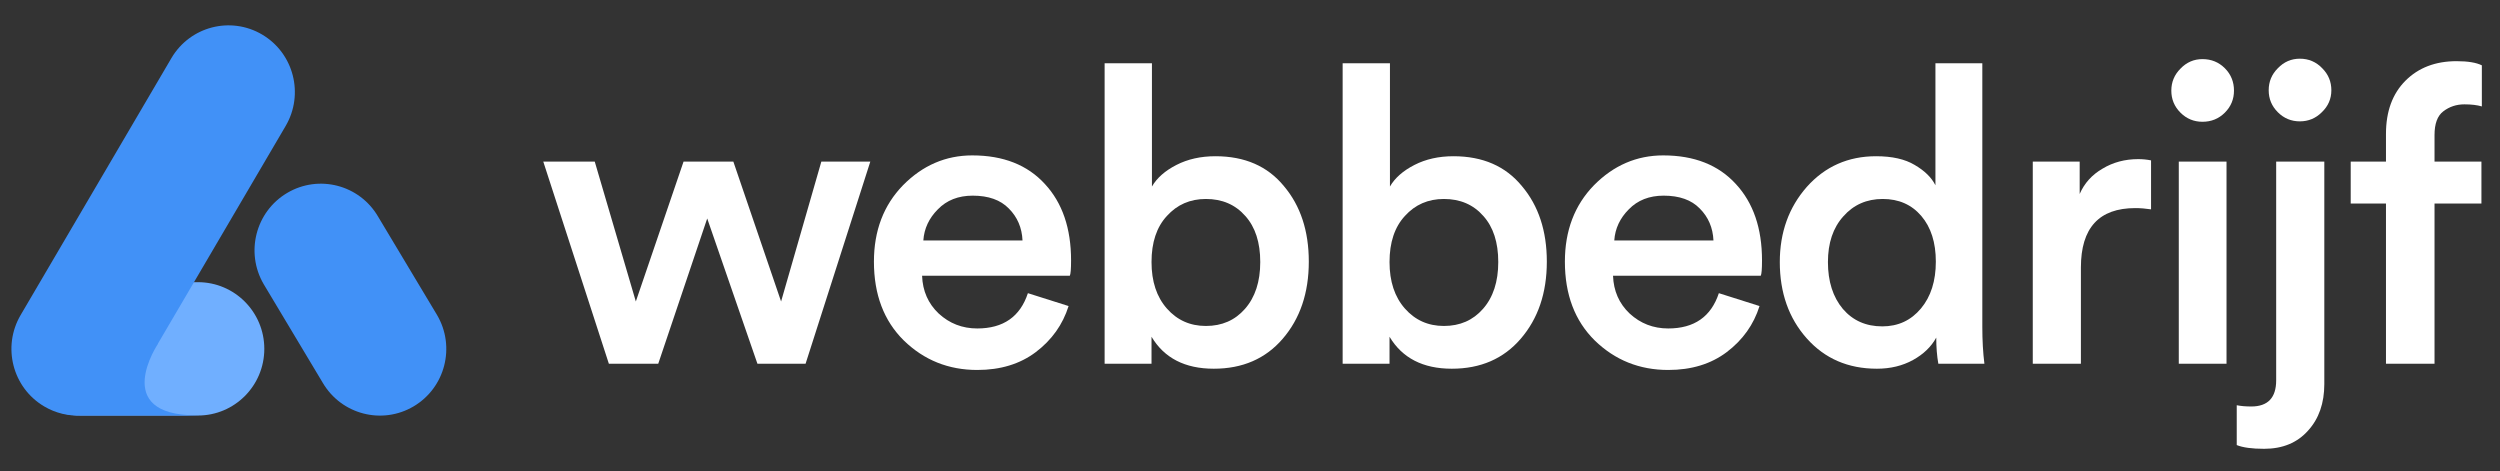
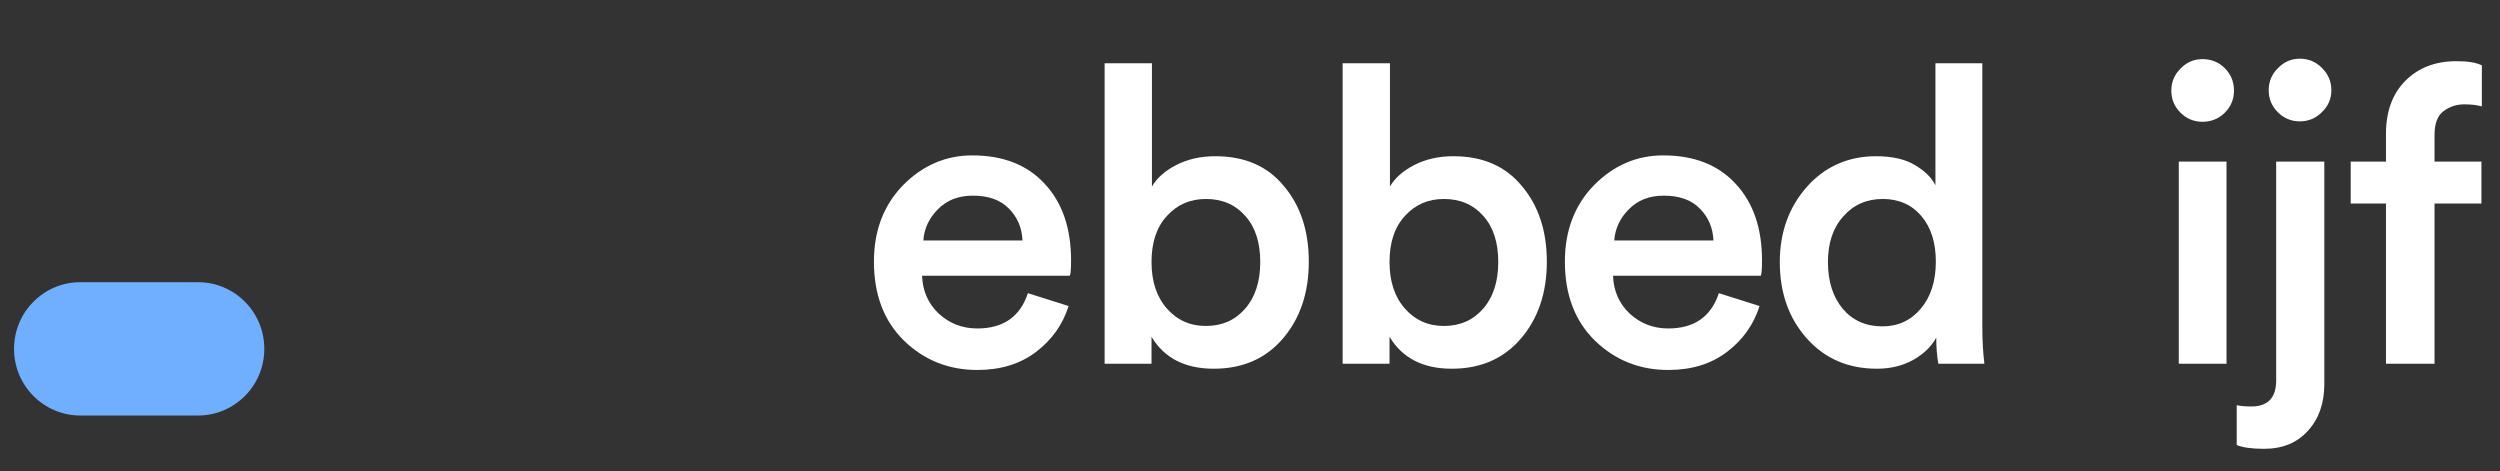
<svg xmlns="http://www.w3.org/2000/svg" width="138" height="26" viewBox="0 0 138 26" fill="none">
  <rect x="0" y="0" width="138" height="26" fill="#333333" stroke="none" />
  <path d="M14.59 19.256C14.59 21.29 12.951 22.937 10.928 22.937H4.438C2.414 22.937 0.775 21.29 0.775 19.256C0.775 17.225 2.414 15.576 4.438 15.576H10.928C12.951 15.576 14.59 17.225 14.59 19.256Z" fill="#70AFFF" />
-   <path d="M22.833 22.431C24.576 21.398 25.155 19.142 24.127 17.391L20.867 11.951C19.84 10.2 17.595 9.618 15.852 10.65C14.11 11.682 13.531 13.938 14.558 15.69L17.816 21.13C18.845 22.881 21.09 23.463 22.833 22.431Z" fill="#4191F7" />
-   <path d="M14.475 1.91C12.732 0.878 10.487 1.46 9.46 3.211L1.139 17.391C0.112 19.142 0.691 21.398 2.434 22.431C3.07 22.809 3.776 22.97 4.465 22.937H10.78C10.874 22.937 10.968 22.933 11.062 22.926C10.991 22.926 10.918 22.926 10.841 22.926C6.054 22.926 8.725 18.972 8.725 18.972L8.714 18.974L15.769 6.952C16.796 5.198 16.215 2.942 14.475 1.91Z" fill="#4191F7" />
-   <path d="M37.732 8.921H40.481L43.116 16.642L45.338 8.921H48.041L44.468 20.078H41.81L39.038 12.06L36.335 20.078H33.609L29.989 8.921H32.83L35.098 16.642L37.732 8.921Z" fill="white" />
  <path d="M50.968 13.274H56.443C56.412 12.572 56.16 11.983 55.687 11.51C55.228 11.037 54.564 10.8 53.694 10.8C52.899 10.8 52.258 11.052 51.769 11.556C51.281 12.045 51.013 12.617 50.968 13.274ZM56.74 16.183L58.986 16.894C58.665 17.917 58.062 18.765 57.176 19.436C56.305 20.093 55.228 20.422 53.946 20.422C52.357 20.422 51.006 19.879 49.891 18.795C48.791 17.711 48.241 16.26 48.241 14.442C48.241 12.732 48.776 11.327 49.845 10.227C50.929 9.128 52.205 8.578 53.671 8.578C55.381 8.578 56.718 9.105 57.68 10.159C58.642 11.197 59.123 12.602 59.123 14.374C59.123 14.847 59.1 15.13 59.054 15.221H50.899C50.929 16.061 51.235 16.756 51.815 17.306C52.411 17.856 53.121 18.131 53.946 18.131C55.381 18.131 56.313 17.482 56.74 16.183Z" fill="white" />
  <path d="M63.564 20.078H60.975V3.492H63.587V10.296C63.862 9.822 64.312 9.425 64.938 9.105C65.564 8.784 66.282 8.624 67.092 8.624C68.711 8.624 69.971 9.173 70.872 10.273C71.788 11.357 72.246 12.747 72.246 14.442C72.246 16.168 71.765 17.588 70.803 18.703C69.856 19.803 68.588 20.353 67 20.353C65.412 20.353 64.266 19.765 63.564 18.589V20.078ZM68.718 17.054C69.283 16.413 69.566 15.55 69.566 14.465C69.566 13.381 69.291 12.533 68.741 11.922C68.191 11.296 67.466 10.983 66.565 10.983C65.694 10.983 64.977 11.296 64.412 11.922C63.846 12.533 63.564 13.381 63.564 14.465C63.564 15.534 63.846 16.39 64.412 17.031C64.977 17.672 65.694 17.993 66.565 17.993C67.451 17.993 68.168 17.68 68.718 17.054Z" fill="white" />
  <path d="M76.702 20.078H74.114V3.492H76.725V10.296C77 9.822 77.451 9.425 78.077 9.105C78.703 8.784 79.421 8.624 80.23 8.624C81.849 8.624 83.109 9.173 84.01 10.273C84.927 11.357 85.385 12.747 85.385 14.442C85.385 16.168 84.904 17.588 83.941 18.703C82.995 19.803 81.727 20.353 80.139 20.353C78.55 20.353 77.405 19.765 76.702 18.589V20.078ZM81.857 17.054C82.422 16.413 82.704 15.55 82.704 14.465C82.704 13.381 82.43 12.533 81.88 11.922C81.33 11.296 80.604 10.983 79.703 10.983C78.833 10.983 78.115 11.296 77.55 11.922C76.985 12.533 76.702 13.381 76.702 14.465C76.702 15.534 76.985 16.39 77.55 17.031C78.115 17.672 78.833 17.993 79.703 17.993C80.589 17.993 81.307 17.68 81.857 17.054Z" fill="white" />
  <path d="M89.108 13.274H94.583C94.552 12.572 94.3 11.983 93.827 11.51C93.369 11.037 92.704 10.8 91.834 10.8C91.04 10.8 90.398 11.052 89.909 11.556C89.421 12.045 89.153 12.617 89.108 13.274ZM94.881 16.183L97.126 16.894C96.805 17.917 96.202 18.765 95.316 19.436C94.445 20.093 93.369 20.422 92.086 20.422C90.498 20.422 89.146 19.879 88.031 18.795C86.931 17.711 86.382 16.26 86.382 14.442C86.382 12.732 86.916 11.327 87.985 10.227C89.07 9.128 90.345 8.578 91.811 8.578C93.521 8.578 94.858 9.105 95.82 10.159C96.782 11.197 97.263 12.602 97.263 14.374C97.263 14.847 97.24 15.13 97.194 15.221H89.039C89.07 16.061 89.375 16.756 89.955 17.306C90.551 17.856 91.261 18.131 92.086 18.131C93.521 18.131 94.453 17.482 94.881 16.183Z" fill="white" />
  <path d="M100.902 14.465C100.902 15.534 101.177 16.397 101.727 17.054C102.277 17.695 103.002 18.016 103.903 18.016C104.774 18.016 105.484 17.688 106.034 17.031C106.584 16.374 106.858 15.511 106.858 14.442C106.858 13.389 106.591 12.549 106.057 11.922C105.522 11.296 104.812 10.983 103.926 10.983C103.04 10.983 102.315 11.304 101.75 11.945C101.185 12.572 100.902 13.412 100.902 14.465ZM109.424 3.492V18.039C109.424 18.787 109.462 19.467 109.539 20.078H106.996C106.92 19.65 106.881 19.169 106.881 18.635C106.606 19.139 106.179 19.551 105.599 19.872C105.018 20.192 104.354 20.353 103.605 20.353C102.017 20.353 100.727 19.795 99.734 18.68C98.741 17.566 98.245 16.16 98.245 14.465C98.245 12.831 98.741 11.449 99.734 10.319C100.742 9.189 102.017 8.624 103.56 8.624C104.445 8.624 105.156 8.784 105.69 9.105C106.24 9.425 106.622 9.8 106.836 10.227V3.492H109.424Z" fill="white" />
-   <path d="M118.738 8.853V11.556C118.433 11.51 118.142 11.487 117.868 11.487C115.867 11.487 114.866 12.579 114.866 14.763V20.078H112.209V8.921H114.798V10.708C115.057 10.113 115.477 9.647 116.058 9.311C116.638 8.96 117.295 8.784 118.028 8.784C118.272 8.784 118.509 8.807 118.738 8.853Z" fill="white" />
  <path d="M122.904 20.078H120.269V8.921H122.904V20.078ZM120.361 6.218C120.025 5.882 119.857 5.477 119.857 5.004C119.857 4.531 120.025 4.126 120.361 3.79C120.697 3.439 121.102 3.263 121.575 3.263C122.064 3.263 122.476 3.431 122.812 3.767C123.148 4.103 123.316 4.515 123.316 5.004C123.316 5.477 123.148 5.882 122.812 6.218C122.476 6.554 122.064 6.722 121.575 6.722C121.102 6.722 120.697 6.554 120.361 6.218Z" fill="white" />
  <path d="M125.645 20.994V8.921H128.302V21.2C128.302 22.254 128.004 23.11 127.409 23.766C126.813 24.438 126.004 24.774 124.98 24.774C124.308 24.774 123.804 24.705 123.468 24.568V22.369C123.697 22.415 123.965 22.438 124.27 22.438C125.186 22.438 125.645 21.956 125.645 20.994ZM125.736 6.195C125.4 5.859 125.232 5.455 125.232 4.981C125.232 4.508 125.4 4.103 125.736 3.767C126.072 3.416 126.477 3.24 126.95 3.24C127.439 3.24 127.852 3.416 128.187 3.767C128.523 4.103 128.691 4.508 128.691 4.981C128.691 5.455 128.516 5.859 128.165 6.195C127.829 6.531 127.424 6.699 126.95 6.699C126.477 6.699 126.072 6.531 125.736 6.195Z" fill="white" />
  <path d="M136.035 5.76C135.593 5.76 135.203 5.89 134.867 6.149C134.546 6.394 134.386 6.829 134.386 7.455V8.921H136.975V11.235H134.386V20.078H131.706V11.235H129.759V8.921H131.706V7.387C131.706 6.149 132.065 5.172 132.782 4.454C133.5 3.736 134.44 3.377 135.6 3.377C136.226 3.377 136.692 3.454 136.998 3.607V5.875C136.738 5.798 136.417 5.76 136.035 5.76Z" fill="white" />
</svg>